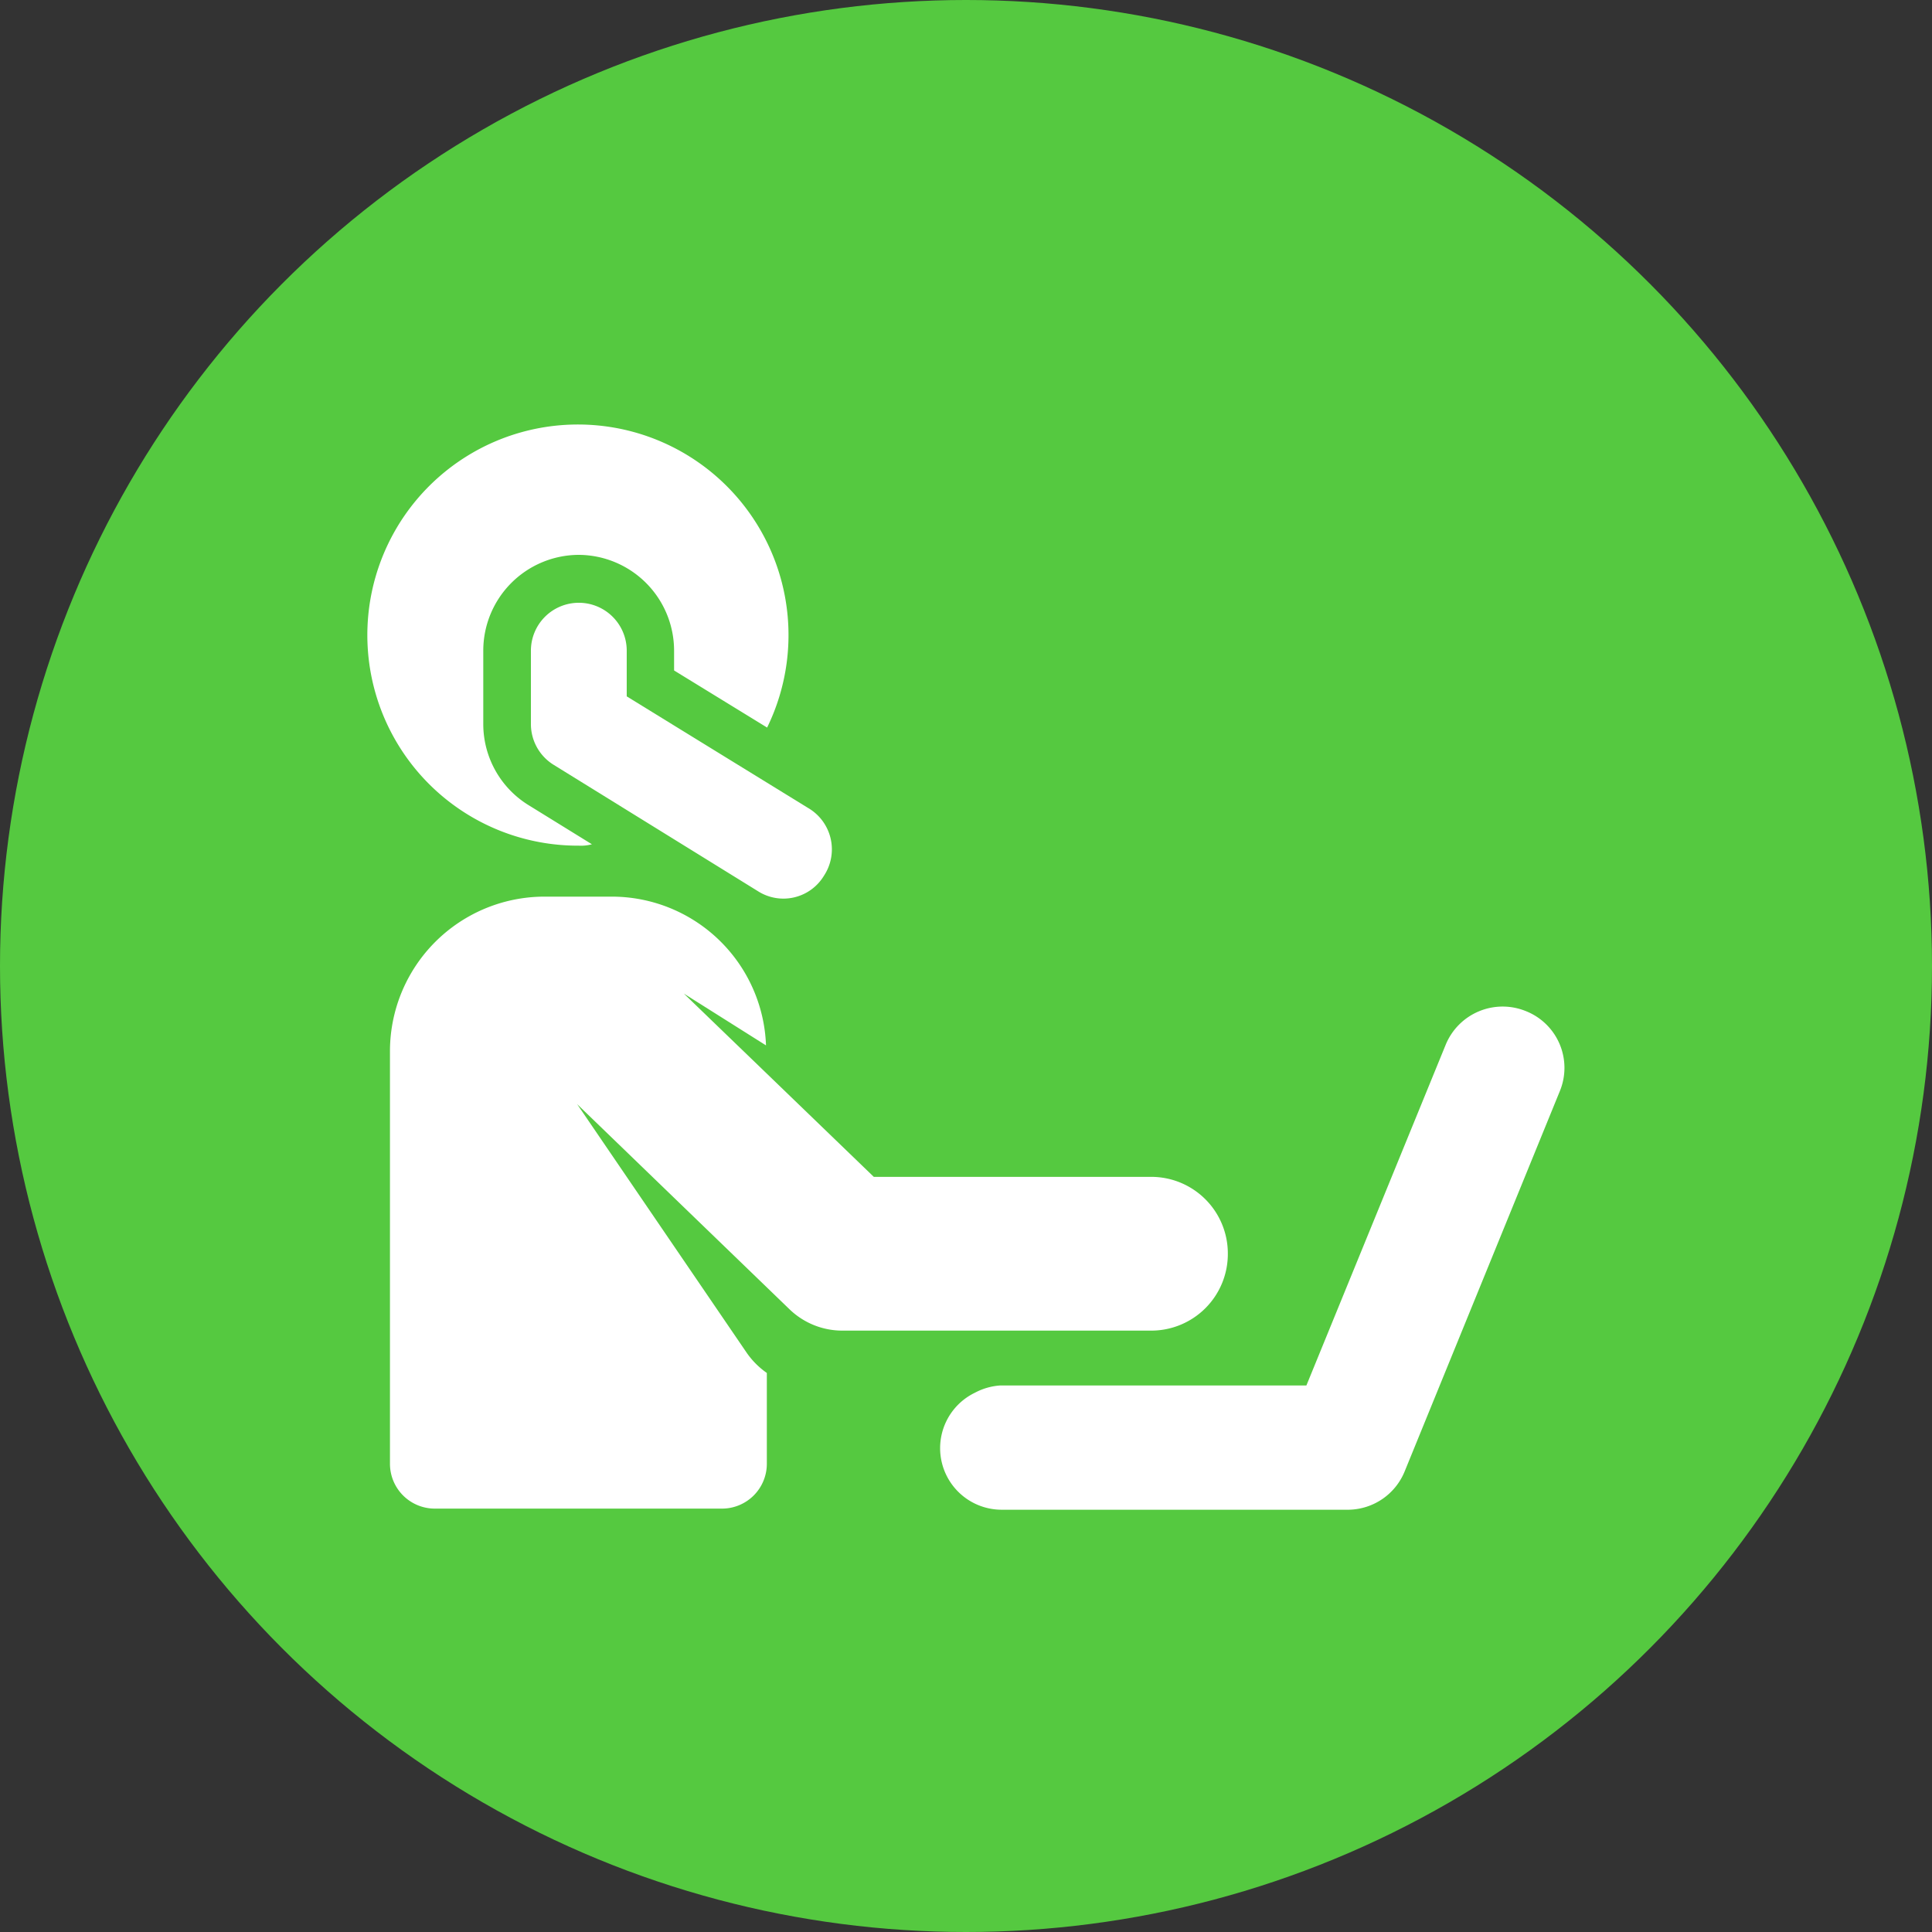
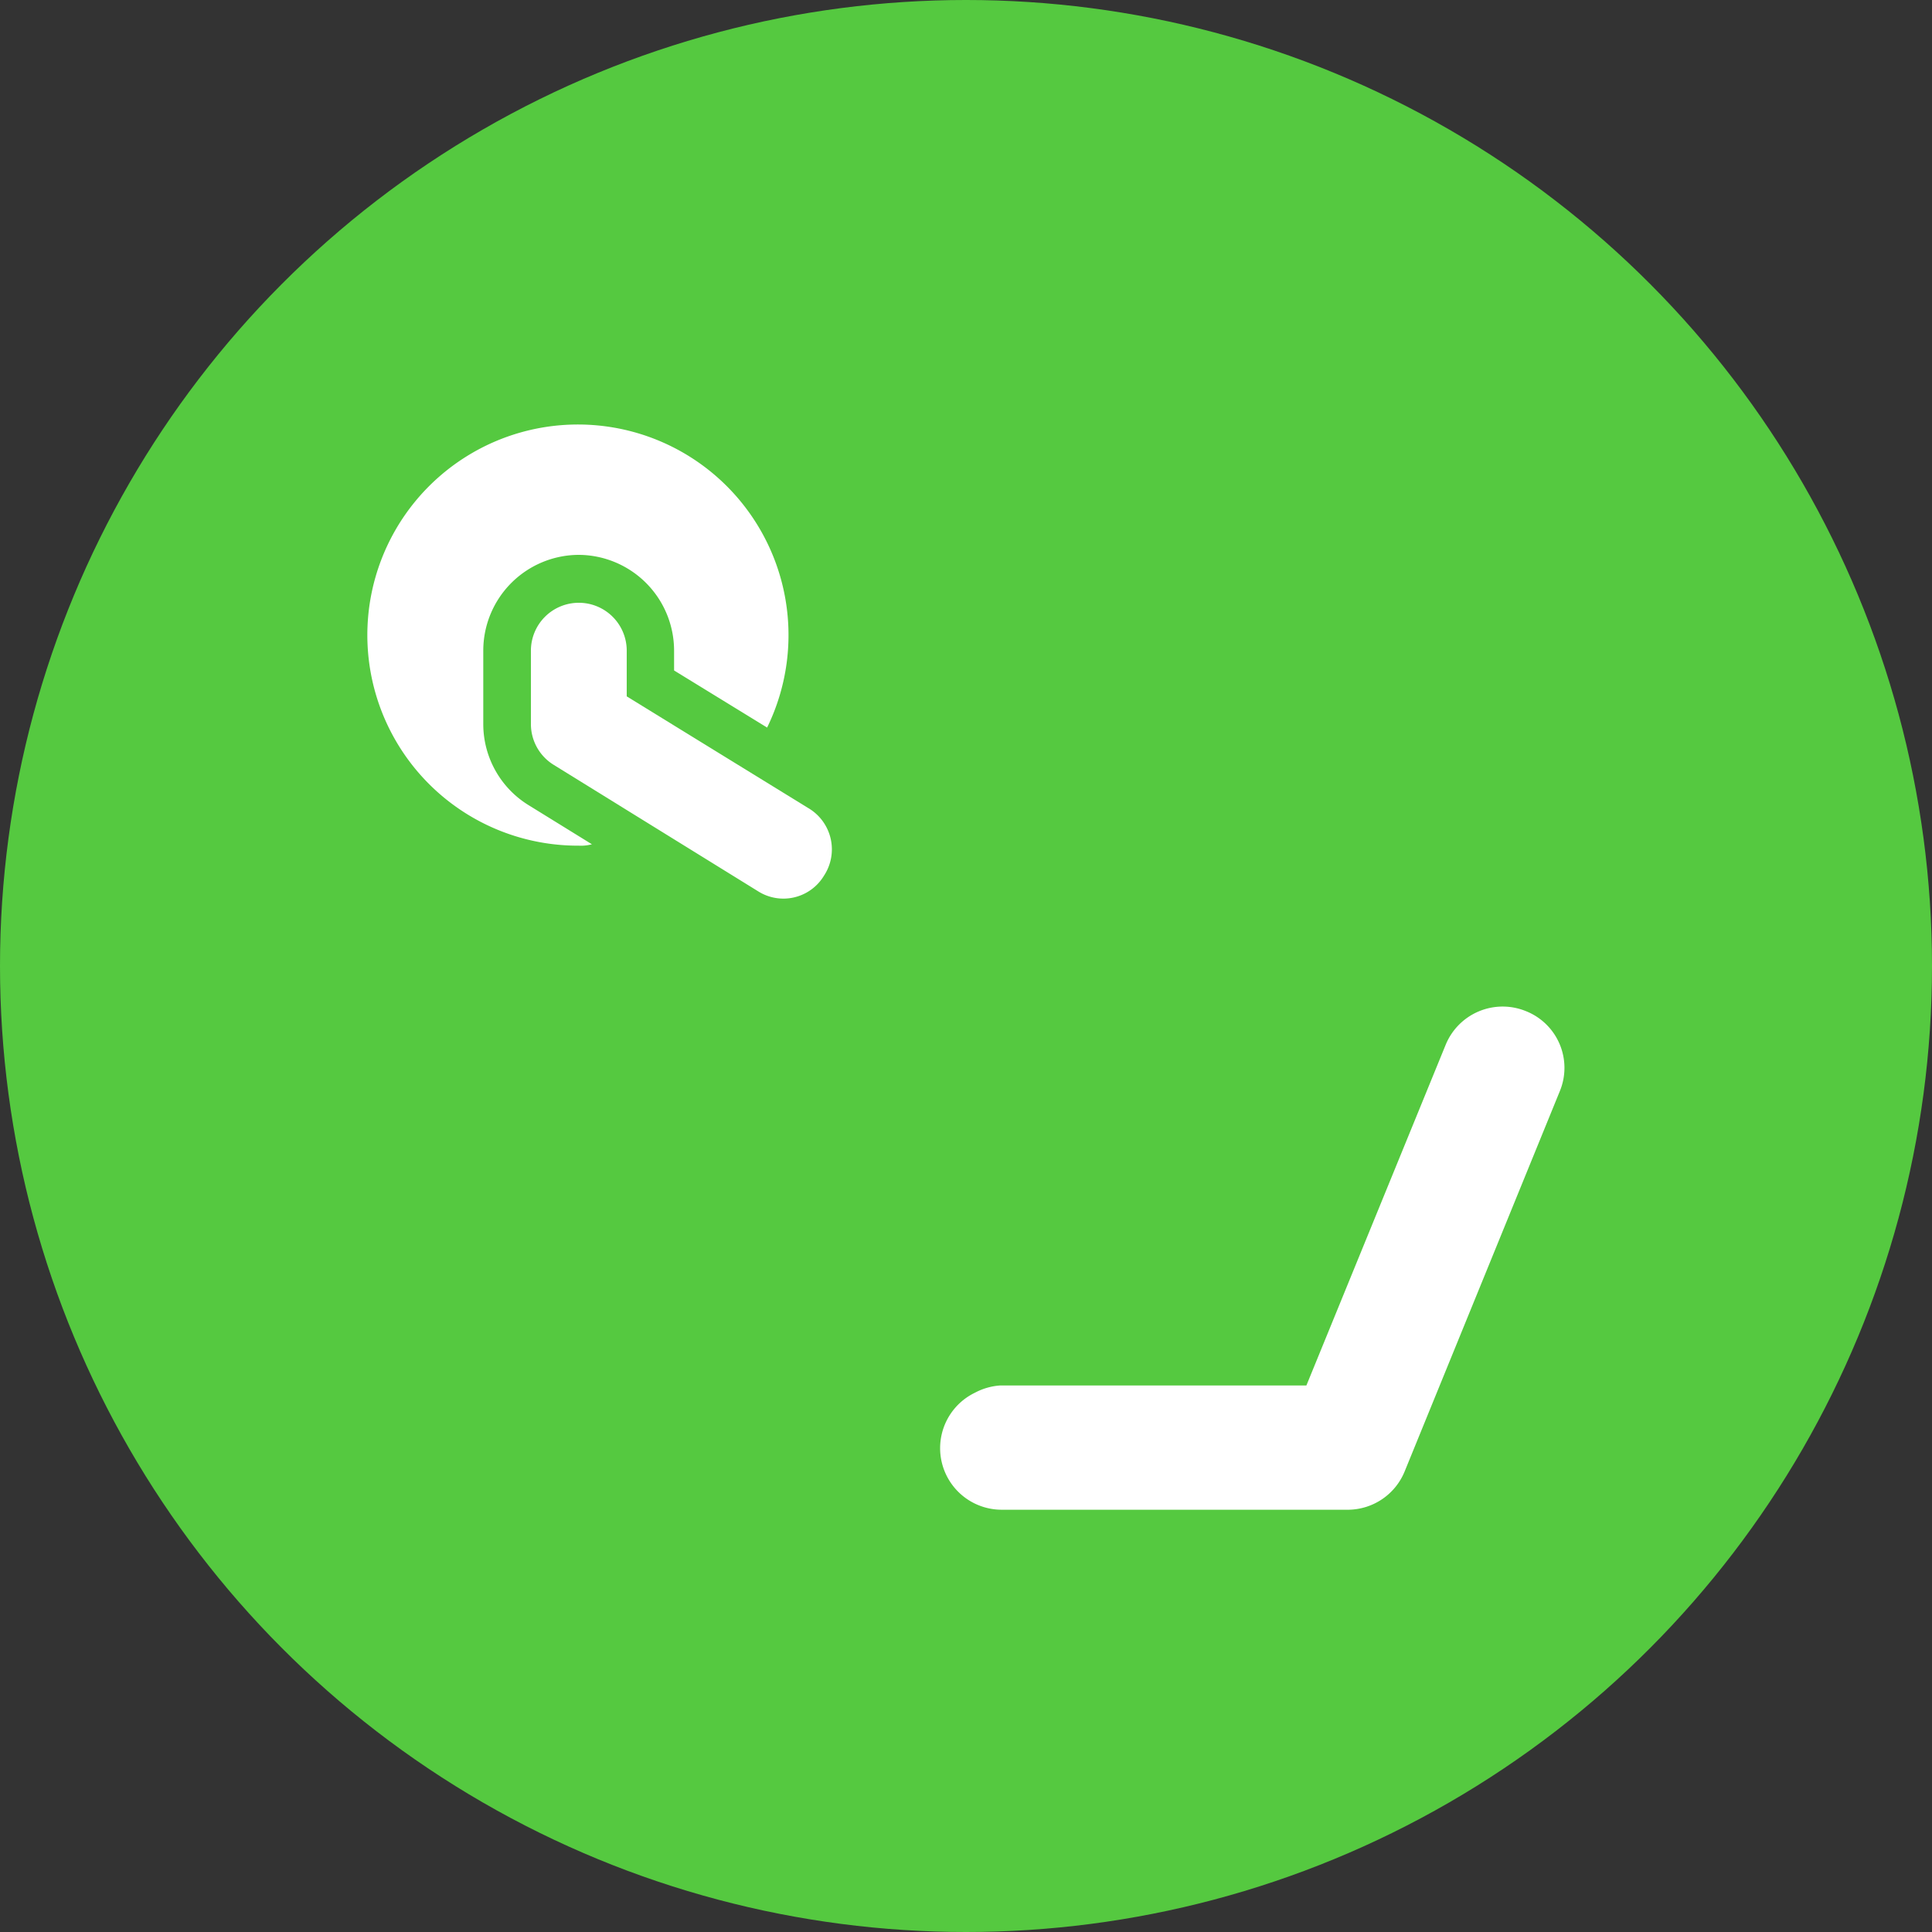
<svg xmlns="http://www.w3.org/2000/svg" width="69.36" height="69.36" viewBox="0 0 69.36 69.36">
  <rect x="0" y="0" width="69.36" height="69.36" fill="#333333" stroke="none" />
  <defs>
    <style>.a{fill:#55c940;}.b{fill:#fff;}</style>
  </defs>
  <circle class="a" cx="34.68" cy="34.68" r="34.68" transform="translate(0 0)" />
  <path class="b" d="M20.78,30.36a1.507,1.507,0,0,0,.47-.05L19,28.92A3.42,3.42,0,0,1,17.35,26V23.36a3.44,3.44,0,0,1,3.42-3.44h0a3.44,3.44,0,0,1,3.43,3.43v.72l3.34,2.05a7.56,7.56,0,1,0-6.77,4.24Z" />
  <path class="b" d="M54.78,36.3a2.21,2.21,0,0,0-2.88,1.21l-5,12.23h-11A2.24,2.24,0,0,0,35,50a2.21,2.21,0,0,0,.94,4.2H48.43a2.21,2.21,0,0,0,2-1.38L56,39.17a2.19,2.19,0,0,0-1.22-2.87Z" />
  <path class="b" d="M22.5,23.35a1.72,1.72,0,0,0-1.72-1.71h0a1.72,1.72,0,0,0-1.72,1.72V26a1.72,1.72,0,0,0,.82,1.46L27.22,32a1.7,1.7,0,0,0,2.36-.56A1.72,1.72,0,0,0,29,29l-6.5-4Z" />
-   <path class="b" d="M44.08,45a2.75,2.75,0,0,0-2.76-2.75H31.37l-6.82-6.58,2.95,1.86A5.54,5.54,0,0,0,22,32.19H19.6A5.55,5.55,0,0,0,14,37.74V52.55a1.61,1.61,0,0,0,1.6,1.61H25.92a1.61,1.61,0,0,0,1.61-1.61V49.29a2.9,2.9,0,0,1-.72-.72l-6.09-8.93L28.34,47a2.73,2.73,0,0,0,1.91.77H41.32A2.75,2.75,0,0,0,44.08,45Z" />
</svg>